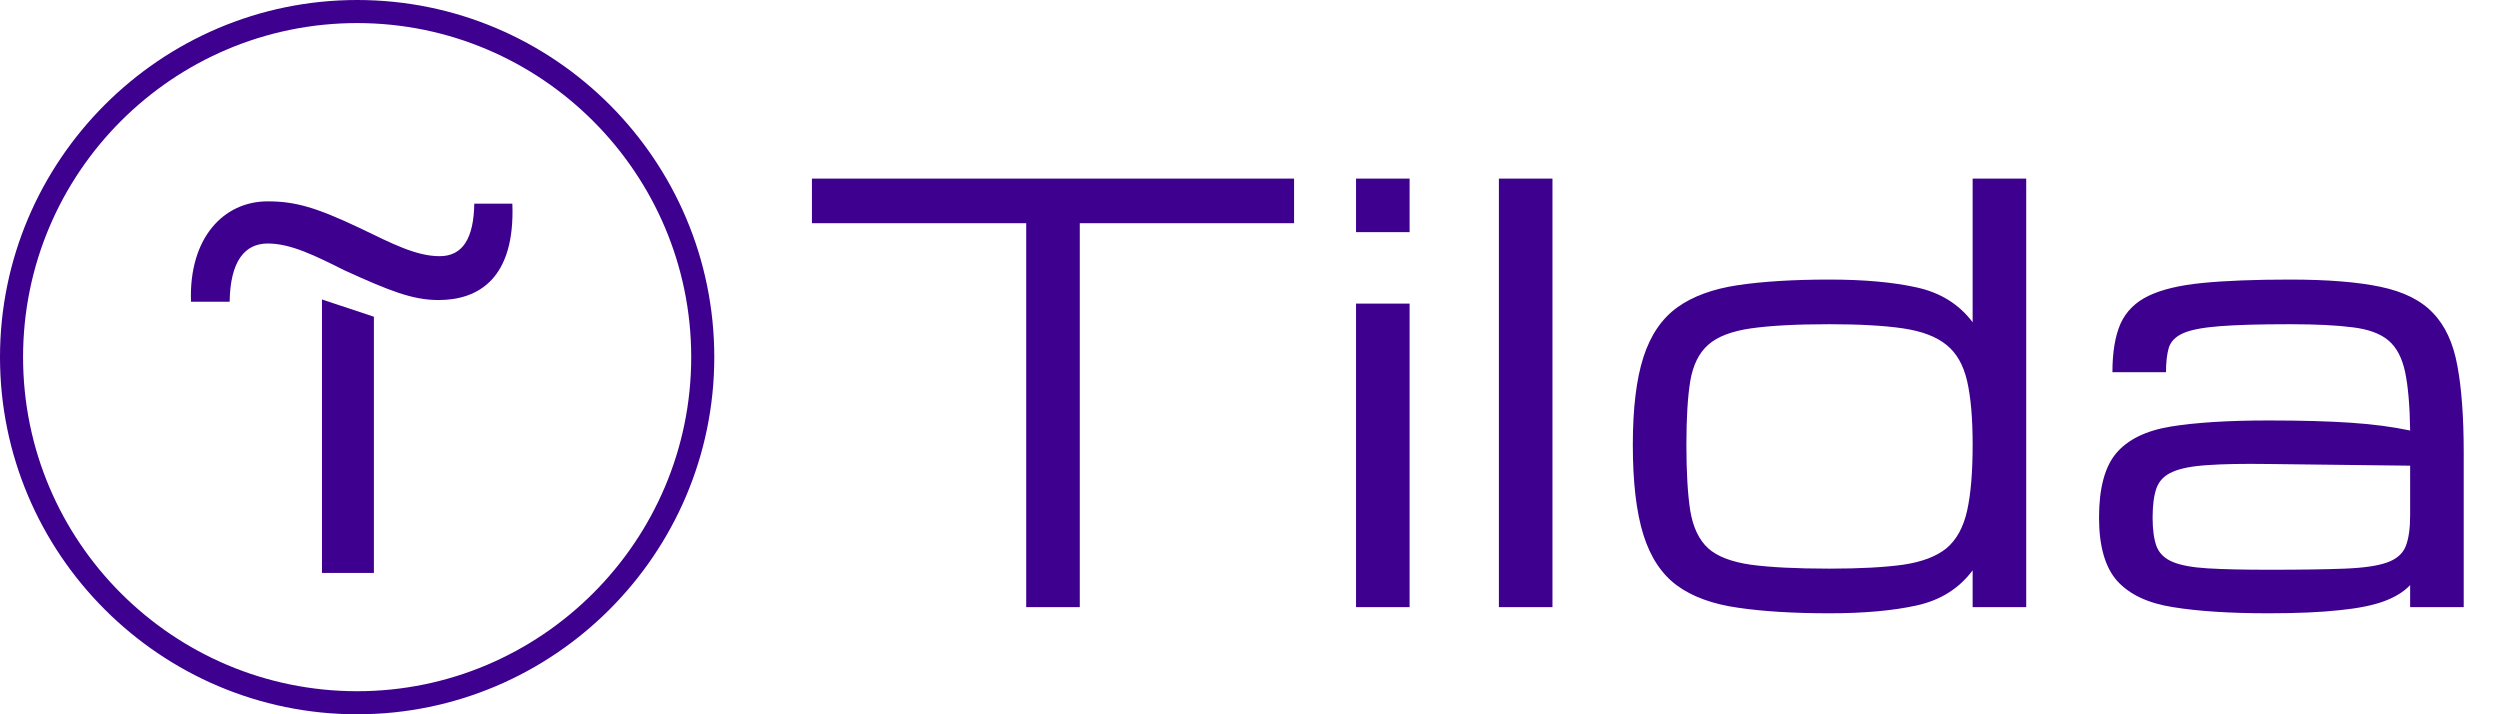
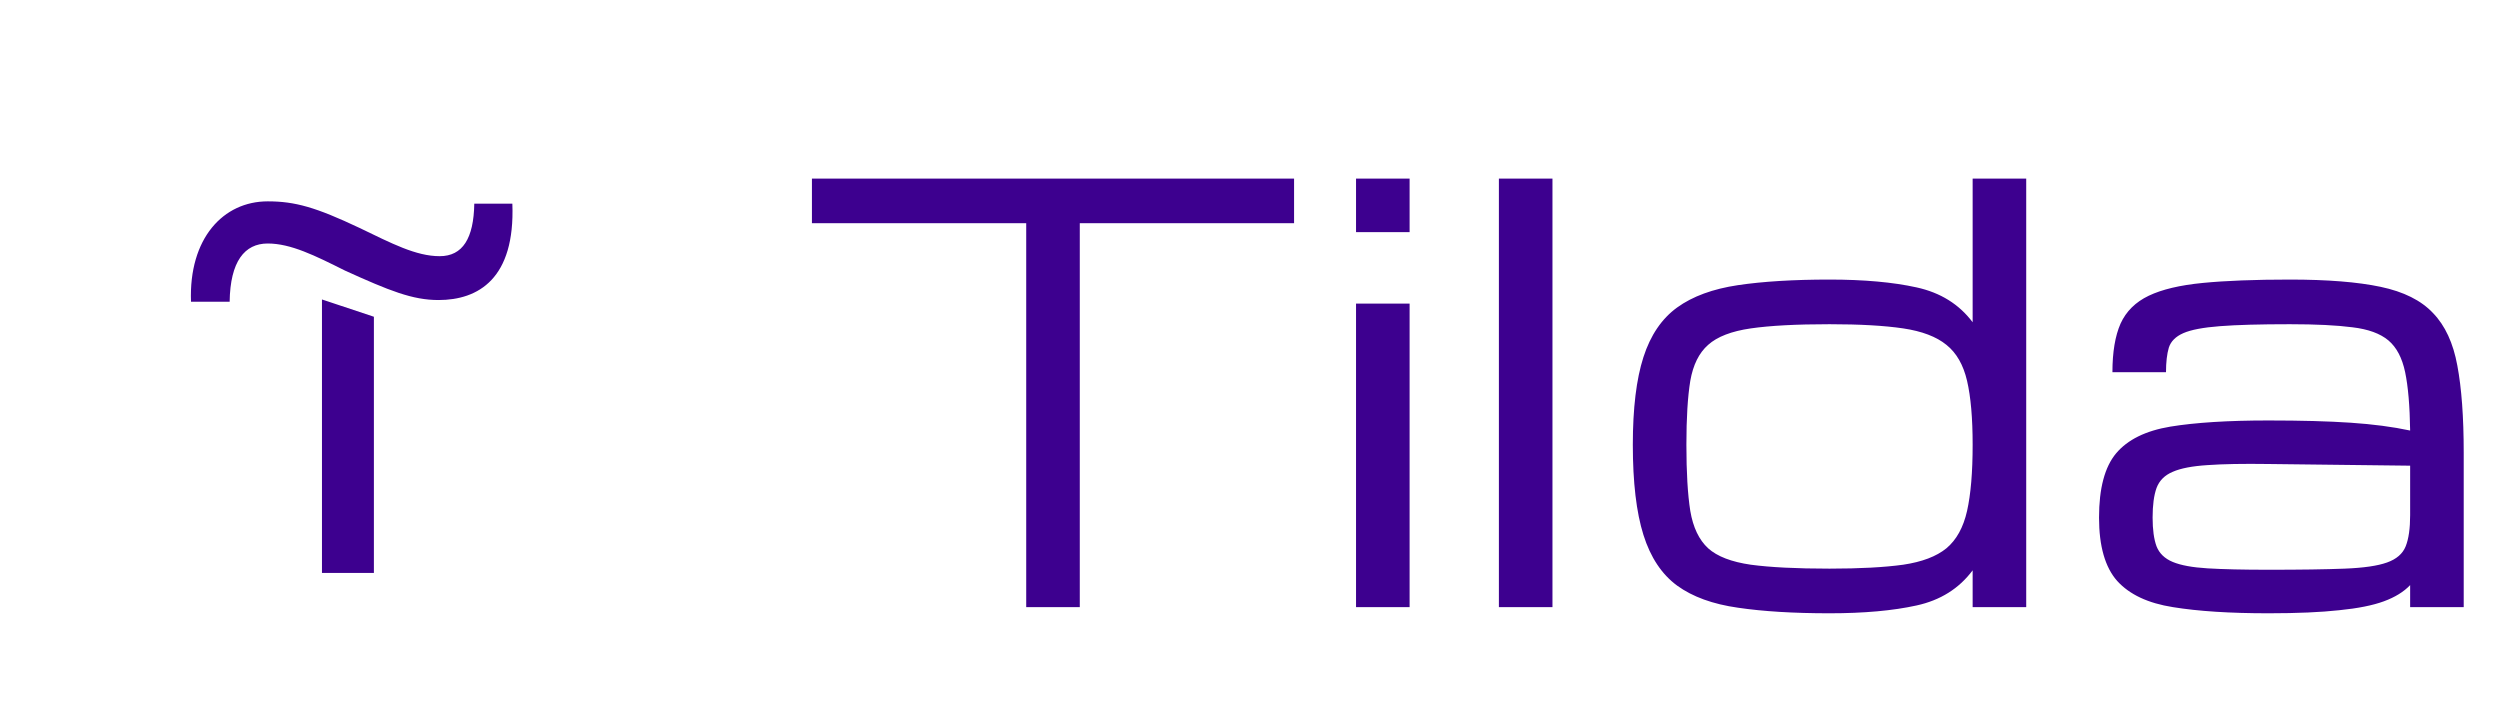
<svg xmlns="http://www.w3.org/2000/svg" width="70" height="20" viewBox="0 0 70 20" fill="none">
  <g clip-path="url(#clip0_1303_46223)">
-     <path d="M9.015 16.042H10.469V8.869L9.015 8.385V16.042Z" fill="#3D008F" />
+     <path d="M9.015 16.042H10.469V8.869L9.015 8.385V16.042" fill="#3D008F" />
    <path d="M13.28 5.703C13.264 6.672 12.957 7.173 12.311 7.173C11.648 7.173 10.97 6.817 10.065 6.381C8.837 5.8 8.256 5.638 7.496 5.638C6.252 5.638 5.283 6.672 5.348 8.449H6.43C6.446 7.318 6.85 6.818 7.496 6.818C8.143 6.818 8.821 7.157 9.661 7.577C10.905 8.142 11.551 8.401 12.278 8.401C13.393 8.401 14.427 7.803 14.346 5.703H13.28Z" fill="#3D008F" />
-     <path d="M10 0C4.491 0 0 4.491 0 10C0 15.509 4.491 20 10 20C15.509 20 20 15.509 20 10C20 4.491 15.525 0 10 0ZM10 19.354C4.847 19.354 0.646 15.17 0.646 10C0.646 4.83 4.847 0.646 10 0.646C15.153 0.646 19.354 4.847 19.354 10C19.354 15.153 15.153 19.354 10 19.354Z" fill="#3D008F" />
  </g>
  <path d="M28.734 17V6.25H22.734V5H36.234V6.25H30.234V17H28.734ZM37.969 17V8.5H39.469V17H37.969ZM37.969 6.5V5H39.469V6.5H37.969ZM41.969 17V5H43.469V17H41.969ZM51.227 17.172C50.221 17.172 49.367 17.12 48.664 17.016C47.961 16.917 47.393 16.711 46.961 16.398C46.529 16.081 46.214 15.607 46.016 14.977C45.818 14.346 45.719 13.505 45.719 12.453C45.719 11.432 45.818 10.615 46.016 10C46.214 9.385 46.529 8.922 46.961 8.609C47.393 8.297 47.961 8.089 48.664 7.984C49.367 7.88 50.221 7.828 51.227 7.828C52.19 7.828 53.003 7.901 53.664 8.047C54.331 8.193 54.854 8.518 55.234 9.023V5H56.734V17H55.234V15.969C54.854 16.479 54.331 16.807 53.664 16.953C53.003 17.099 52.19 17.172 51.227 17.172ZM55.234 12.453C55.234 11.708 55.182 11.112 55.078 10.664C54.974 10.216 54.781 9.88 54.5 9.656C54.219 9.427 53.815 9.273 53.289 9.195C52.763 9.117 52.075 9.078 51.227 9.078C50.3 9.078 49.565 9.117 49.023 9.195C48.482 9.273 48.083 9.427 47.828 9.656C47.573 9.88 47.406 10.216 47.328 10.664C47.255 11.112 47.219 11.708 47.219 12.453C47.219 13.224 47.255 13.841 47.328 14.305C47.406 14.768 47.573 15.117 47.828 15.352C48.083 15.581 48.482 15.734 49.023 15.812C49.565 15.885 50.3 15.922 51.227 15.922C52.075 15.922 52.763 15.885 53.289 15.812C53.815 15.734 54.219 15.581 54.5 15.352C54.781 15.117 54.974 14.768 55.078 14.305C55.182 13.841 55.234 13.224 55.234 12.453ZM63.516 17.172C62.438 17.172 61.547 17.115 60.844 17C60.146 16.891 59.625 16.646 59.281 16.266C58.943 15.885 58.773 15.294 58.773 14.492C58.773 13.675 58.932 13.075 59.25 12.695C59.573 12.31 60.081 12.06 60.773 11.945C61.471 11.831 62.385 11.773 63.516 11.773C64.432 11.773 65.201 11.794 65.82 11.836C66.44 11.878 66.995 11.95 67.484 12.055C67.474 11.362 67.427 10.818 67.344 10.422C67.26 10.021 67.104 9.724 66.875 9.531C66.646 9.339 66.31 9.216 65.867 9.164C65.43 9.107 64.846 9.078 64.117 9.078C63.284 9.078 62.63 9.096 62.156 9.133C61.688 9.169 61.346 9.234 61.133 9.328C60.919 9.422 60.784 9.557 60.727 9.734C60.675 9.911 60.648 10.141 60.648 10.422H59.148C59.148 9.859 59.224 9.406 59.375 9.062C59.531 8.719 59.794 8.458 60.164 8.281C60.534 8.104 61.039 7.984 61.68 7.922C62.325 7.859 63.138 7.828 64.117 7.828C65.169 7.828 66.016 7.896 66.656 8.031C67.302 8.167 67.792 8.411 68.125 8.766C68.463 9.115 68.69 9.604 68.805 10.234C68.924 10.865 68.984 11.677 68.984 12.672V17H67.484V16.383C67.307 16.57 67.062 16.721 66.75 16.836C66.438 16.951 66.021 17.034 65.5 17.086C64.984 17.143 64.323 17.172 63.516 17.172ZM63.516 15.953C64.406 15.953 65.117 15.943 65.648 15.922C66.18 15.901 66.576 15.844 66.836 15.75C67.102 15.656 67.276 15.505 67.359 15.297C67.443 15.088 67.484 14.797 67.484 14.422V13.039L63.516 12.992C62.812 12.982 62.245 12.992 61.812 13.023C61.385 13.05 61.06 13.112 60.836 13.211C60.612 13.305 60.461 13.456 60.383 13.664C60.31 13.867 60.273 14.143 60.273 14.492C60.273 14.831 60.31 15.099 60.383 15.297C60.461 15.495 60.612 15.641 60.836 15.734C61.06 15.828 61.385 15.888 61.812 15.914C62.245 15.94 62.812 15.953 63.516 15.953Z" fill="#3D008F" />
  <defs>
    <clipPath id="clip0_1303_46223">
      <rect width="20" height="20" fill="white" />
    </clipPath>
  </defs>
</svg>